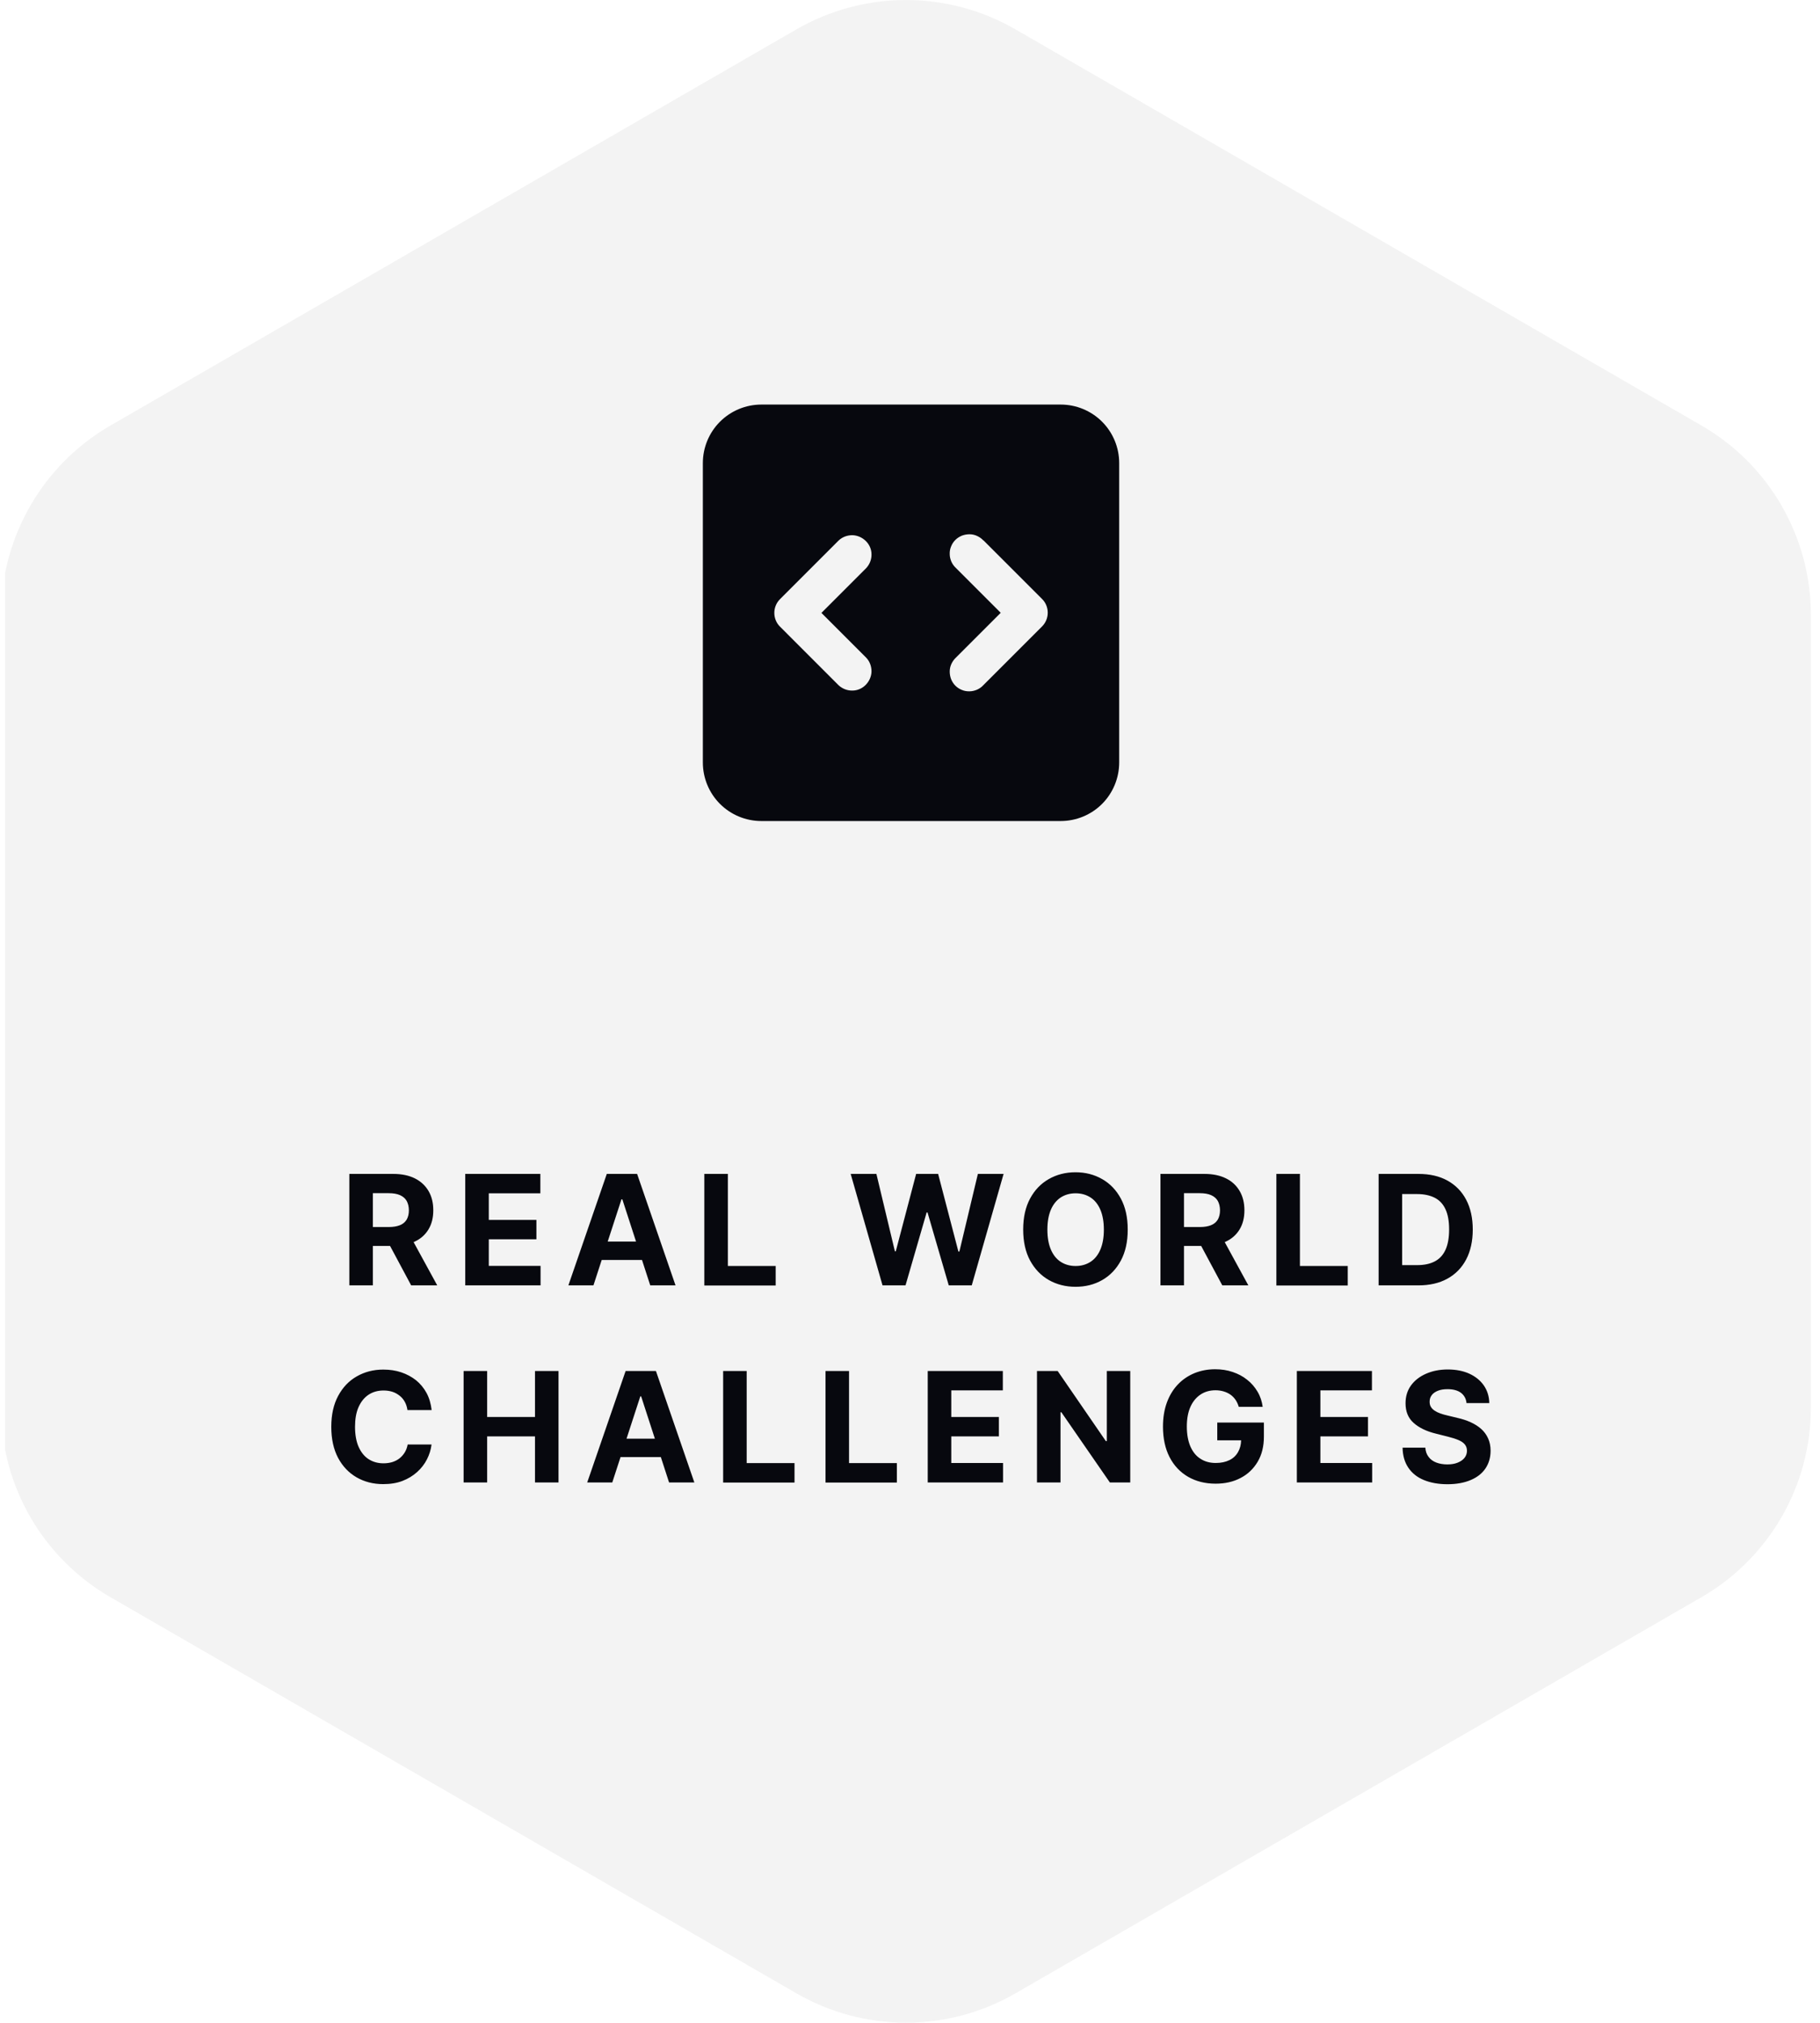
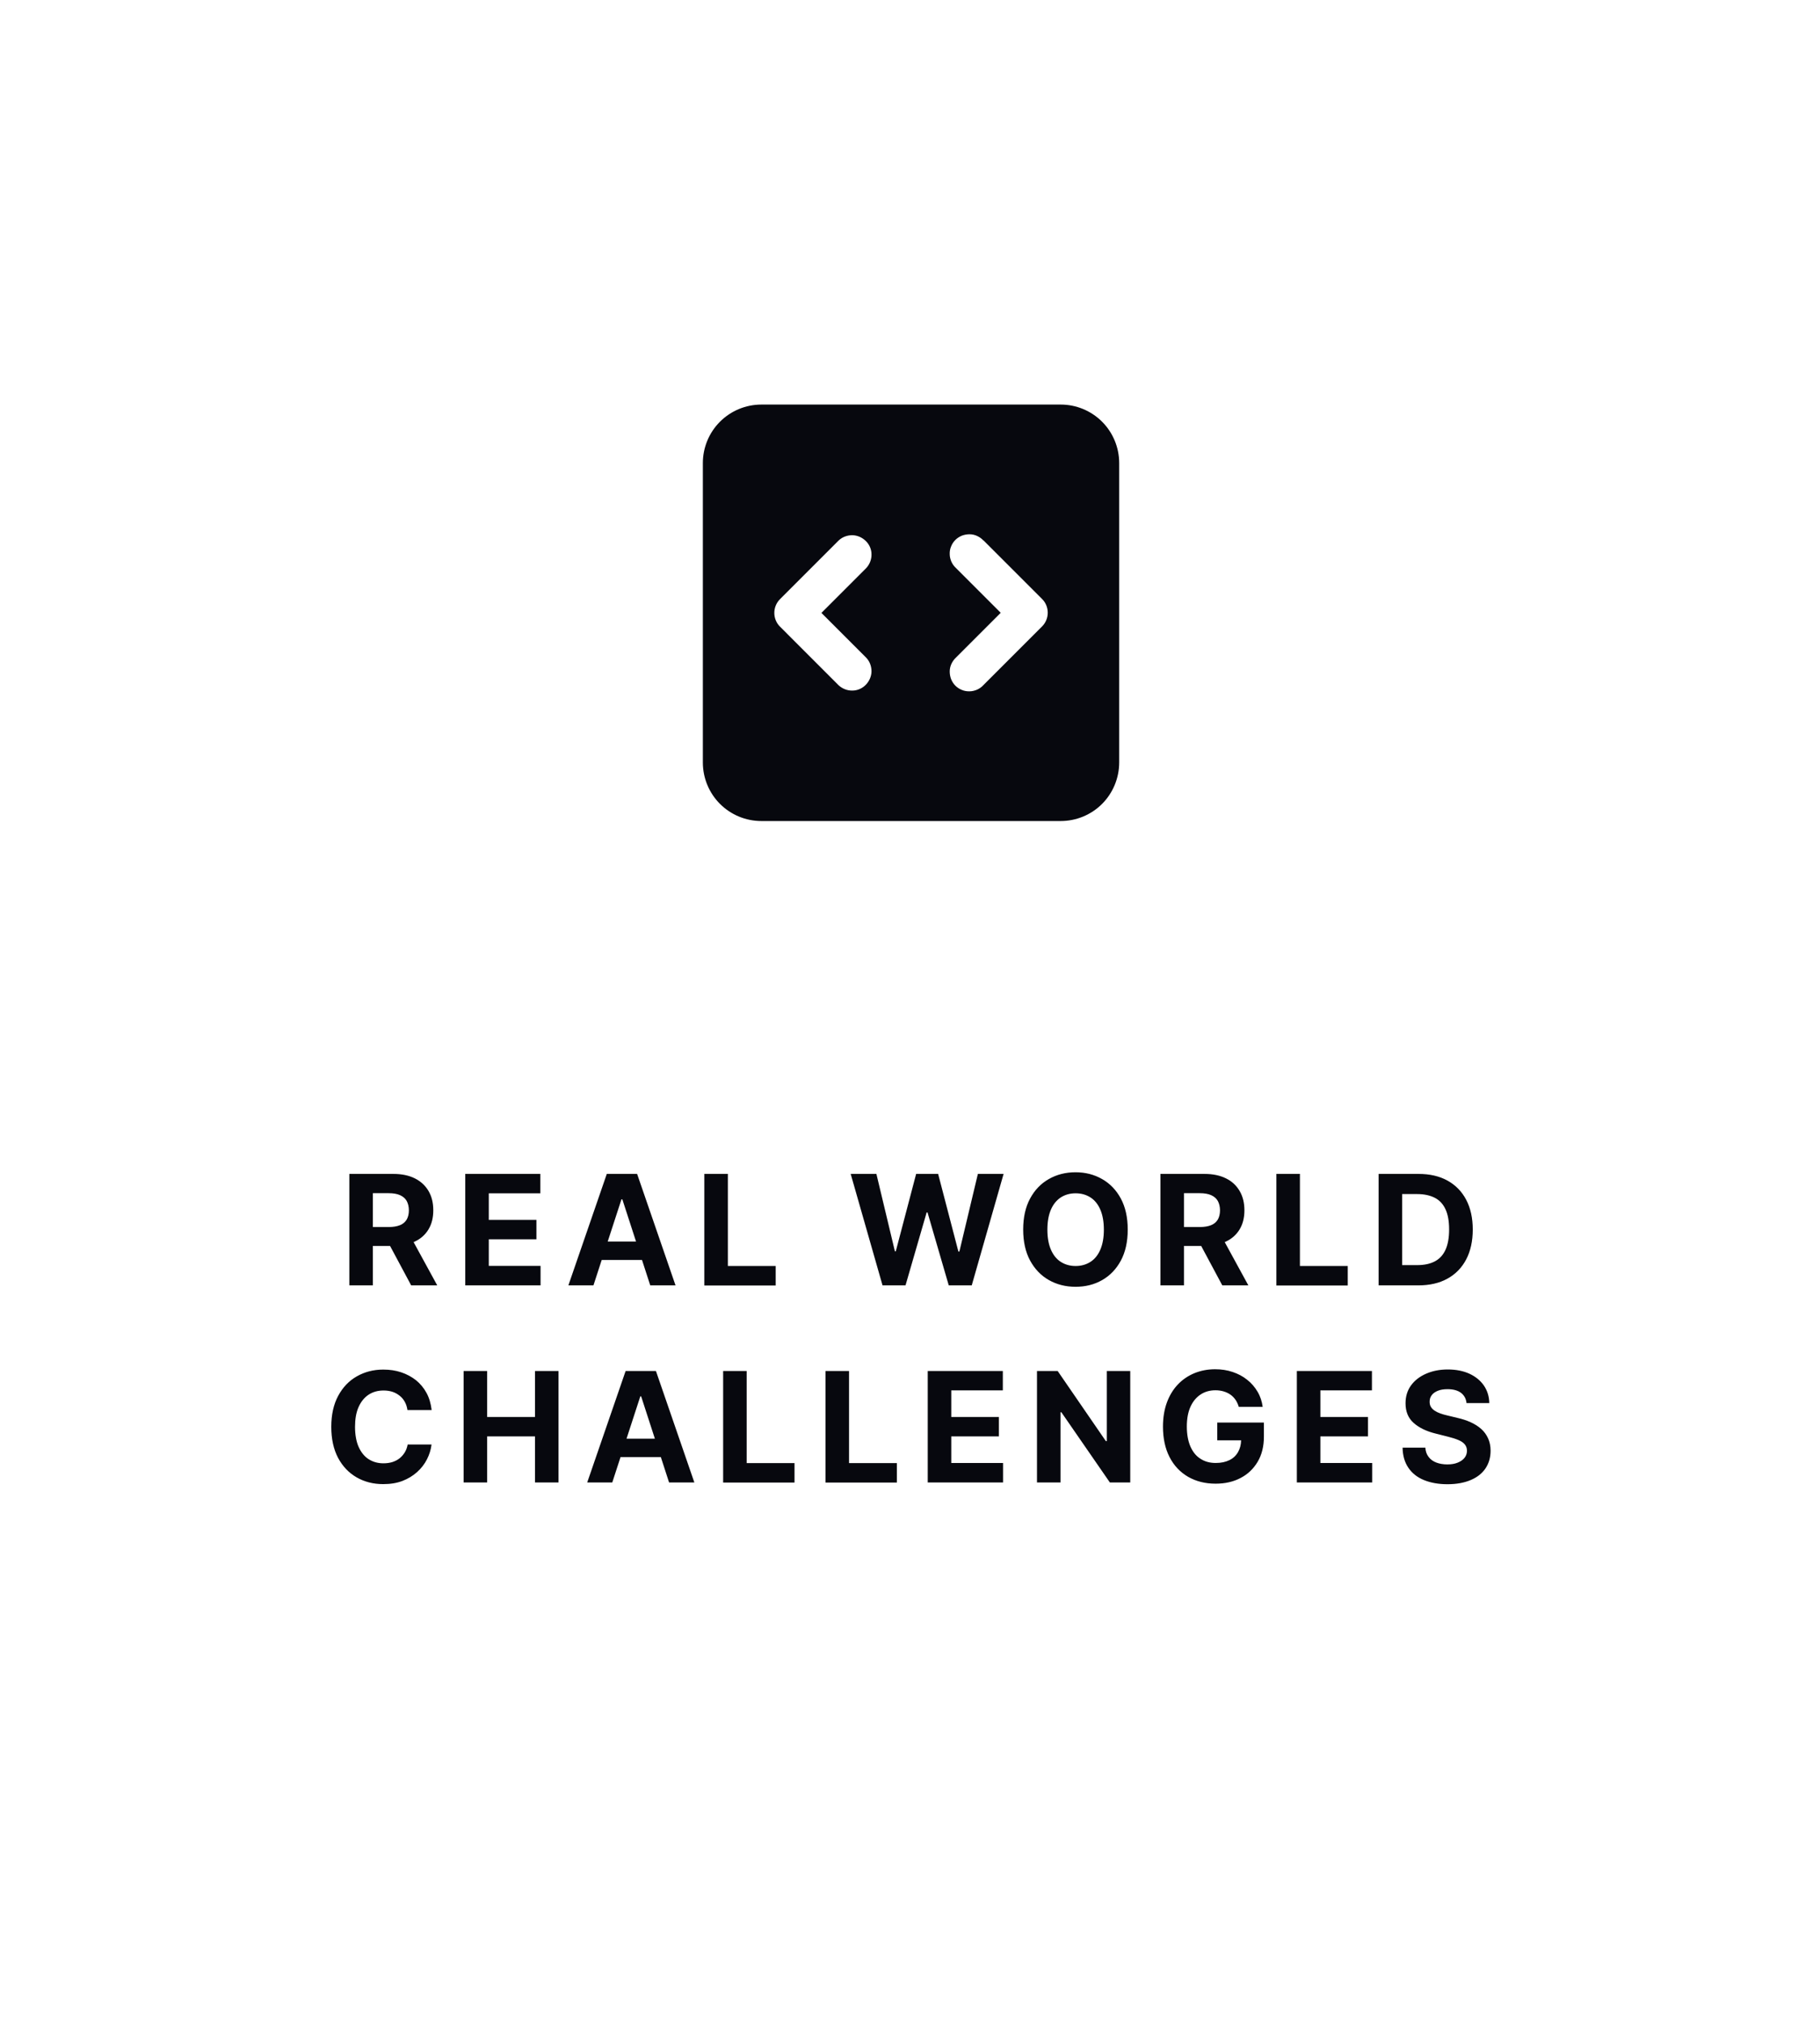
<svg xmlns="http://www.w3.org/2000/svg" width="153" height="170" viewBox="0 0 153 170" fill="none">
  <g clip-path="url(#clip0_418_21134)">
-     <path d="M152.234 118.293V51.697C152.234 45.118 148.728 39.044 143.032 35.759L85.362 2.466C79.666 -0.819 72.654 -0.819 66.958 2.466L9.289 35.759C3.592 39.053 0.086 45.127 0.086 51.697V118.293C0.086 124.872 3.592 130.946 9.289 134.231L66.958 167.524C72.654 170.809 79.666 170.809 85.362 167.524L143.032 134.231C148.728 130.946 152.234 124.863 152.234 118.293Z" fill="#07080E" fill-opacity="0.05" />
    <path fill-rule="evenodd" clip-rule="evenodd" d="M94.803 103.34C94.803 104.361 94.61 105.226 94.224 105.944C93.837 106.662 93.312 107.205 92.65 107.582C91.987 107.959 91.242 108.143 90.414 108.143C89.586 108.143 88.831 107.95 88.168 107.573C87.506 107.196 86.981 106.644 86.595 105.935C86.208 105.217 86.015 104.352 86.015 103.331C86.015 102.309 86.208 101.444 86.595 100.727C86.981 100.009 87.506 99.466 88.168 99.089C88.831 98.711 89.576 98.518 90.414 98.518C91.251 98.518 91.987 98.711 92.65 99.089C93.312 99.466 93.837 100.009 94.224 100.727C94.61 101.444 94.803 102.309 94.803 103.331V103.34ZM92.797 103.34C92.797 102.677 92.696 102.116 92.503 101.665C92.309 101.214 92.033 100.865 91.674 100.635C91.316 100.405 90.901 100.285 90.423 100.285C89.945 100.285 89.53 100.405 89.171 100.635C88.813 100.874 88.537 101.214 88.343 101.665C88.15 102.116 88.049 102.677 88.049 103.34C88.049 104.003 88.15 104.564 88.343 105.015C88.537 105.466 88.813 105.815 89.171 106.045C89.53 106.275 89.945 106.395 90.423 106.395C90.901 106.395 91.316 106.275 91.674 106.045C92.033 105.815 92.309 105.466 92.503 105.015C92.696 104.564 92.797 104.003 92.797 103.34ZM29.367 108.024V98.656H33.067C33.775 98.656 34.383 98.785 34.879 99.033C35.376 99.282 35.763 99.641 36.03 100.101C36.297 100.561 36.425 101.095 36.425 101.72C36.425 102.346 36.287 102.88 36.02 103.321C35.754 103.763 35.367 104.113 34.852 104.352C34.825 104.365 34.798 104.377 34.77 104.389L36.757 108.024H34.566L32.792 104.711H31.346V108.024H29.367ZM32.689 103.119H31.346V100.276H32.68C33.057 100.276 33.38 100.331 33.628 100.441C33.876 100.552 34.07 100.717 34.189 100.929C34.309 101.15 34.373 101.417 34.373 101.72C34.373 102.024 34.309 102.282 34.189 102.493C34.06 102.705 33.876 102.861 33.628 102.963C33.38 103.064 33.067 103.119 32.689 103.119ZM39.112 108.024V98.656H45.425V100.285H41.091V102.521H45.094V104.15H41.091V106.386H45.443V108.024H39.112ZM47.781 108.024H49.888L50.583 105.889H53.971L54.664 108.024H56.789L53.559 98.656H51.011L47.781 108.024ZM53.47 104.343L52.317 100.791H52.244L51.087 104.343H53.47ZM59.209 108.024V98.656H61.188V106.395H65.209V108.033H59.209V108.024ZM71.513 98.656L74.191 108.024H76.123L77.899 101.895H77.973L79.758 108.024H81.69L84.368 98.656H82.206L80.651 105.18H80.568L78.865 98.656H77.016L75.304 105.162H75.231L73.675 98.656H71.513ZM97.555 98.656V108.024H99.533V104.711H100.979L102.754 108.024H104.944L102.958 104.389C102.985 104.377 103.012 104.365 103.039 104.352C103.554 104.113 103.941 103.763 104.208 103.321C104.475 102.88 104.613 102.346 104.613 101.72C104.613 101.095 104.484 100.561 104.217 100.101C103.95 99.641 103.573 99.282 103.067 99.033C102.57 98.785 101.963 98.656 101.254 98.656H97.555ZM99.533 103.119H100.877C101.254 103.119 101.567 103.064 101.815 102.963C102.064 102.861 102.248 102.705 102.377 102.493C102.496 102.282 102.561 102.024 102.561 101.72C102.561 101.417 102.496 101.15 102.377 100.929C102.257 100.717 102.064 100.552 101.815 100.441C101.567 100.331 101.245 100.276 100.867 100.276H99.533V103.119ZM107.3 108.024V98.656H109.279V106.395H113.3V108.033H107.3V108.024ZM115.895 108.024H119.217C120.174 108.024 120.993 107.84 121.674 107.462C122.364 107.085 122.888 106.542 123.256 105.843C123.624 105.144 123.809 104.297 123.809 103.331C123.809 102.364 123.624 101.527 123.256 100.828C122.888 100.128 122.364 99.595 121.683 99.217C121.002 98.84 120.183 98.656 119.244 98.656H115.895V108.024ZM119.134 106.321H117.873V100.349H119.134C119.723 100.349 120.22 100.46 120.615 100.662C121.011 100.865 121.315 101.187 121.517 101.628C121.72 102.061 121.821 102.622 121.821 103.321C121.821 104.021 121.72 104.591 121.517 105.033C121.315 105.475 121.02 105.797 120.615 106.009C120.21 106.22 119.723 106.321 119.134 106.321ZM36.259 118.505H34.253C34.217 118.247 34.143 118.017 34.032 117.815C33.922 117.612 33.775 117.438 33.6 117.3C33.425 117.162 33.223 117.042 32.993 116.968C32.763 116.895 32.514 116.858 32.247 116.858C31.759 116.858 31.336 116.978 30.977 117.217C30.619 117.456 30.342 117.806 30.14 118.257C29.938 118.717 29.846 119.269 29.846 119.913C29.846 120.557 29.947 121.146 30.149 121.597C30.352 122.048 30.628 122.398 30.987 122.628C31.345 122.858 31.759 122.977 32.238 122.977C32.505 122.977 32.753 122.941 32.974 122.876C33.204 122.802 33.407 122.701 33.582 122.563C33.756 122.425 33.904 122.26 34.023 122.066C34.143 121.873 34.226 121.643 34.272 121.395H36.278C36.223 121.836 36.094 122.25 35.891 122.646C35.689 123.042 35.413 123.401 35.063 123.713C34.713 124.026 34.309 124.275 33.83 124.459C33.352 124.643 32.809 124.726 32.21 124.726C31.373 124.726 30.628 124.532 29.974 124.155C29.321 123.778 28.797 123.226 28.419 122.517C28.042 121.799 27.849 120.934 27.849 119.913C27.849 118.892 28.042 118.027 28.428 117.309C28.815 116.591 29.33 116.048 29.993 115.671C30.655 115.294 31.391 115.1 32.22 115.1C32.763 115.1 33.269 115.174 33.729 115.33C34.198 115.487 34.603 115.708 34.971 115.993C35.33 116.287 35.624 116.637 35.855 117.06C36.084 117.484 36.223 117.962 36.287 118.505H36.259ZM38.974 115.22V124.588H40.953V120.713H44.974V124.588H46.953V115.22H44.974V119.085H40.953V115.22H38.974ZM51.471 124.588H49.364L52.593 115.22H55.142L58.372 124.588H56.247L55.554 122.453H52.166L51.471 124.588ZM53.9 117.355L55.053 120.907H52.67L53.827 117.355H53.9ZM60.792 115.22V124.588V124.597H66.792V122.959H62.771V115.22H60.792ZM69.397 124.588V115.22H71.375V122.959H75.396V124.597H69.397V124.588ZM77.991 115.22V124.588H84.322V122.95H79.97V120.713H83.973V119.085H79.97V116.849H84.304V115.22H77.991ZM95.015 115.22V124.588H93.303L89.227 118.689H89.153V124.588H87.175V115.22H88.914L92.963 121.109H93.046V115.22H95.015ZM104.138 118.229L104.143 118.247L104.134 118.229H104.138ZM106.149 118.229H104.138C104.074 118.015 103.984 117.819 103.877 117.658C103.757 117.483 103.619 117.336 103.453 117.217C103.288 117.097 103.094 117.005 102.883 116.94C102.671 116.876 102.441 116.839 102.183 116.839C101.705 116.839 101.282 116.959 100.923 117.198C100.564 117.437 100.279 117.778 100.076 118.229C99.874 118.68 99.772 119.232 99.772 119.885C99.772 120.539 99.874 121.091 100.067 121.551C100.269 122.011 100.545 122.361 100.913 122.591C101.272 122.83 101.705 122.949 102.202 122.949C102.653 122.949 103.03 122.867 103.352 122.71C103.674 122.554 103.913 122.324 104.079 122.029C104.237 121.748 104.328 121.425 104.336 121.045H102.331V119.554H106.251V120.732C106.251 121.551 106.076 122.259 105.726 122.848C105.376 123.437 104.898 123.897 104.291 124.21C103.683 124.532 102.984 124.689 102.193 124.689C101.318 124.689 100.545 124.495 99.874 124.109C99.211 123.722 98.686 123.17 98.319 122.453C97.95 121.735 97.766 120.879 97.766 119.894C97.766 119.14 97.877 118.459 98.098 117.861C98.319 117.263 98.631 116.756 99.027 116.342C99.423 115.928 99.892 115.615 100.426 115.395C100.959 115.183 101.53 115.072 102.147 115.072C102.68 115.072 103.168 115.146 103.628 115.303C104.088 115.459 104.493 115.671 104.843 115.956C105.202 116.232 105.487 116.572 105.717 116.959C105.947 117.345 106.085 117.769 106.149 118.229ZM109.021 124.588V115.22H115.333V116.849H110.999V119.085H115.002V120.713H110.999V122.95H115.352V124.588H109.021ZM122.815 117.051C123.091 117.263 123.247 117.548 123.284 117.916H123.302H125.198C125.189 117.355 125.032 116.867 124.747 116.444C124.453 116.02 124.048 115.689 123.532 115.45C123.017 115.211 122.391 115.091 121.71 115.091C121.029 115.091 120.422 115.211 119.879 115.45C119.336 115.689 118.913 116.02 118.609 116.444C118.306 116.867 118.158 117.364 118.158 117.934C118.158 118.624 118.379 119.177 118.839 119.582C119.29 119.986 119.916 120.29 120.707 120.483L121.729 120.741C122.069 120.824 122.355 120.916 122.594 121.017C122.833 121.118 123.017 121.238 123.137 121.385C123.256 121.532 123.321 121.707 123.321 121.919C123.321 122.14 123.256 122.342 123.118 122.517C122.98 122.692 122.787 122.821 122.539 122.922C122.29 123.023 122.014 123.069 121.664 123.069C121.315 123.069 121.011 123.014 120.744 122.913C120.477 122.811 120.256 122.655 120.1 122.443C119.934 122.232 119.842 121.974 119.824 121.661H117.91C117.919 122.333 118.085 122.894 118.398 123.354C118.71 123.814 119.143 124.155 119.704 124.385C120.266 124.615 120.928 124.735 121.683 124.735C122.437 124.735 123.091 124.615 123.634 124.385C124.177 124.155 124.591 123.833 124.876 123.41C125.161 122.986 125.308 122.489 125.308 121.919C125.308 121.523 125.235 121.183 125.097 120.879C124.959 120.575 124.765 120.308 124.517 120.088C124.269 119.867 123.974 119.683 123.634 119.526C123.293 119.37 122.916 119.25 122.511 119.158L121.674 118.956C121.462 118.91 121.278 118.855 121.094 118.79C120.91 118.726 120.753 118.652 120.615 118.56C120.477 118.468 120.367 118.367 120.293 118.238C120.21 118.109 120.183 117.962 120.183 117.796C120.183 117.594 120.238 117.41 120.358 117.253C120.468 117.097 120.643 116.977 120.864 116.885C121.085 116.793 121.361 116.747 121.683 116.747C122.161 116.747 122.539 116.848 122.815 117.051Z" fill="#07080E" />
    <path fill-rule="evenodd" clip-rule="evenodd" d="M64.004 34C62.697 34 61.444 34.521 60.526 35.44C59.6 36.365 59.086 37.618 59.086 38.918V64.082C59.086 65.389 59.608 66.642 60.526 67.561C61.452 68.486 62.705 69 64.004 69H89.169C90.476 69 91.729 68.479 92.647 67.561C93.565 66.642 94.086 65.382 94.086 64.082V38.918C94.086 37.611 93.565 36.358 92.647 35.44C91.721 34.514 90.468 34 89.169 34H64.004ZM72.82 47.742C73.108 47.43 73.272 47.018 73.264 46.59C73.264 46.162 73.085 45.757 72.781 45.462C72.478 45.166 72.073 44.987 71.653 44.979C71.225 44.979 70.813 45.127 70.501 45.423L65.576 50.348C65.265 50.66 65.094 51.072 65.094 51.508C65.094 51.944 65.265 52.364 65.576 52.667L70.501 57.593C70.813 57.881 71.225 58.044 71.653 58.036C72.081 58.036 72.486 57.857 72.781 57.554C73.077 57.25 73.256 56.846 73.264 56.425C73.264 55.998 73.116 55.585 72.82 55.274L69.054 51.508L72.82 47.742ZM82.671 45.423C82.523 45.259 82.337 45.135 82.142 45.042C81.94 44.948 81.722 44.901 81.504 44.901C81.286 44.901 81.068 44.94 80.858 45.018C80.656 45.104 80.469 45.221 80.314 45.376C80.158 45.532 80.034 45.718 79.956 45.921C79.87 46.123 79.831 46.341 79.839 46.567C79.839 46.785 79.893 47.002 79.979 47.205C80.072 47.407 80.197 47.586 80.36 47.734L84.126 51.5L80.36 55.266C80.197 55.414 80.072 55.601 79.979 55.795C79.886 55.998 79.839 56.215 79.839 56.433C79.839 56.651 79.878 56.869 79.956 57.079C80.041 57.282 80.158 57.468 80.314 57.624C80.469 57.779 80.656 57.904 80.858 57.982C81.061 58.067 81.278 58.106 81.504 58.099C81.722 58.099 81.94 58.044 82.142 57.958C82.344 57.865 82.523 57.741 82.671 57.577L87.597 52.652C87.908 52.34 88.079 51.928 88.079 51.492C88.079 51.056 87.908 50.636 87.597 50.333L82.671 45.407V45.423Z" fill="#07080E" />
  </g>
  <defs>
    <clipPath id="clip0_418_21134">
      <rect width="152.148" height="170" fill="white" transform="translate(0.426)" />
    </clipPath>
  </defs>
</svg>